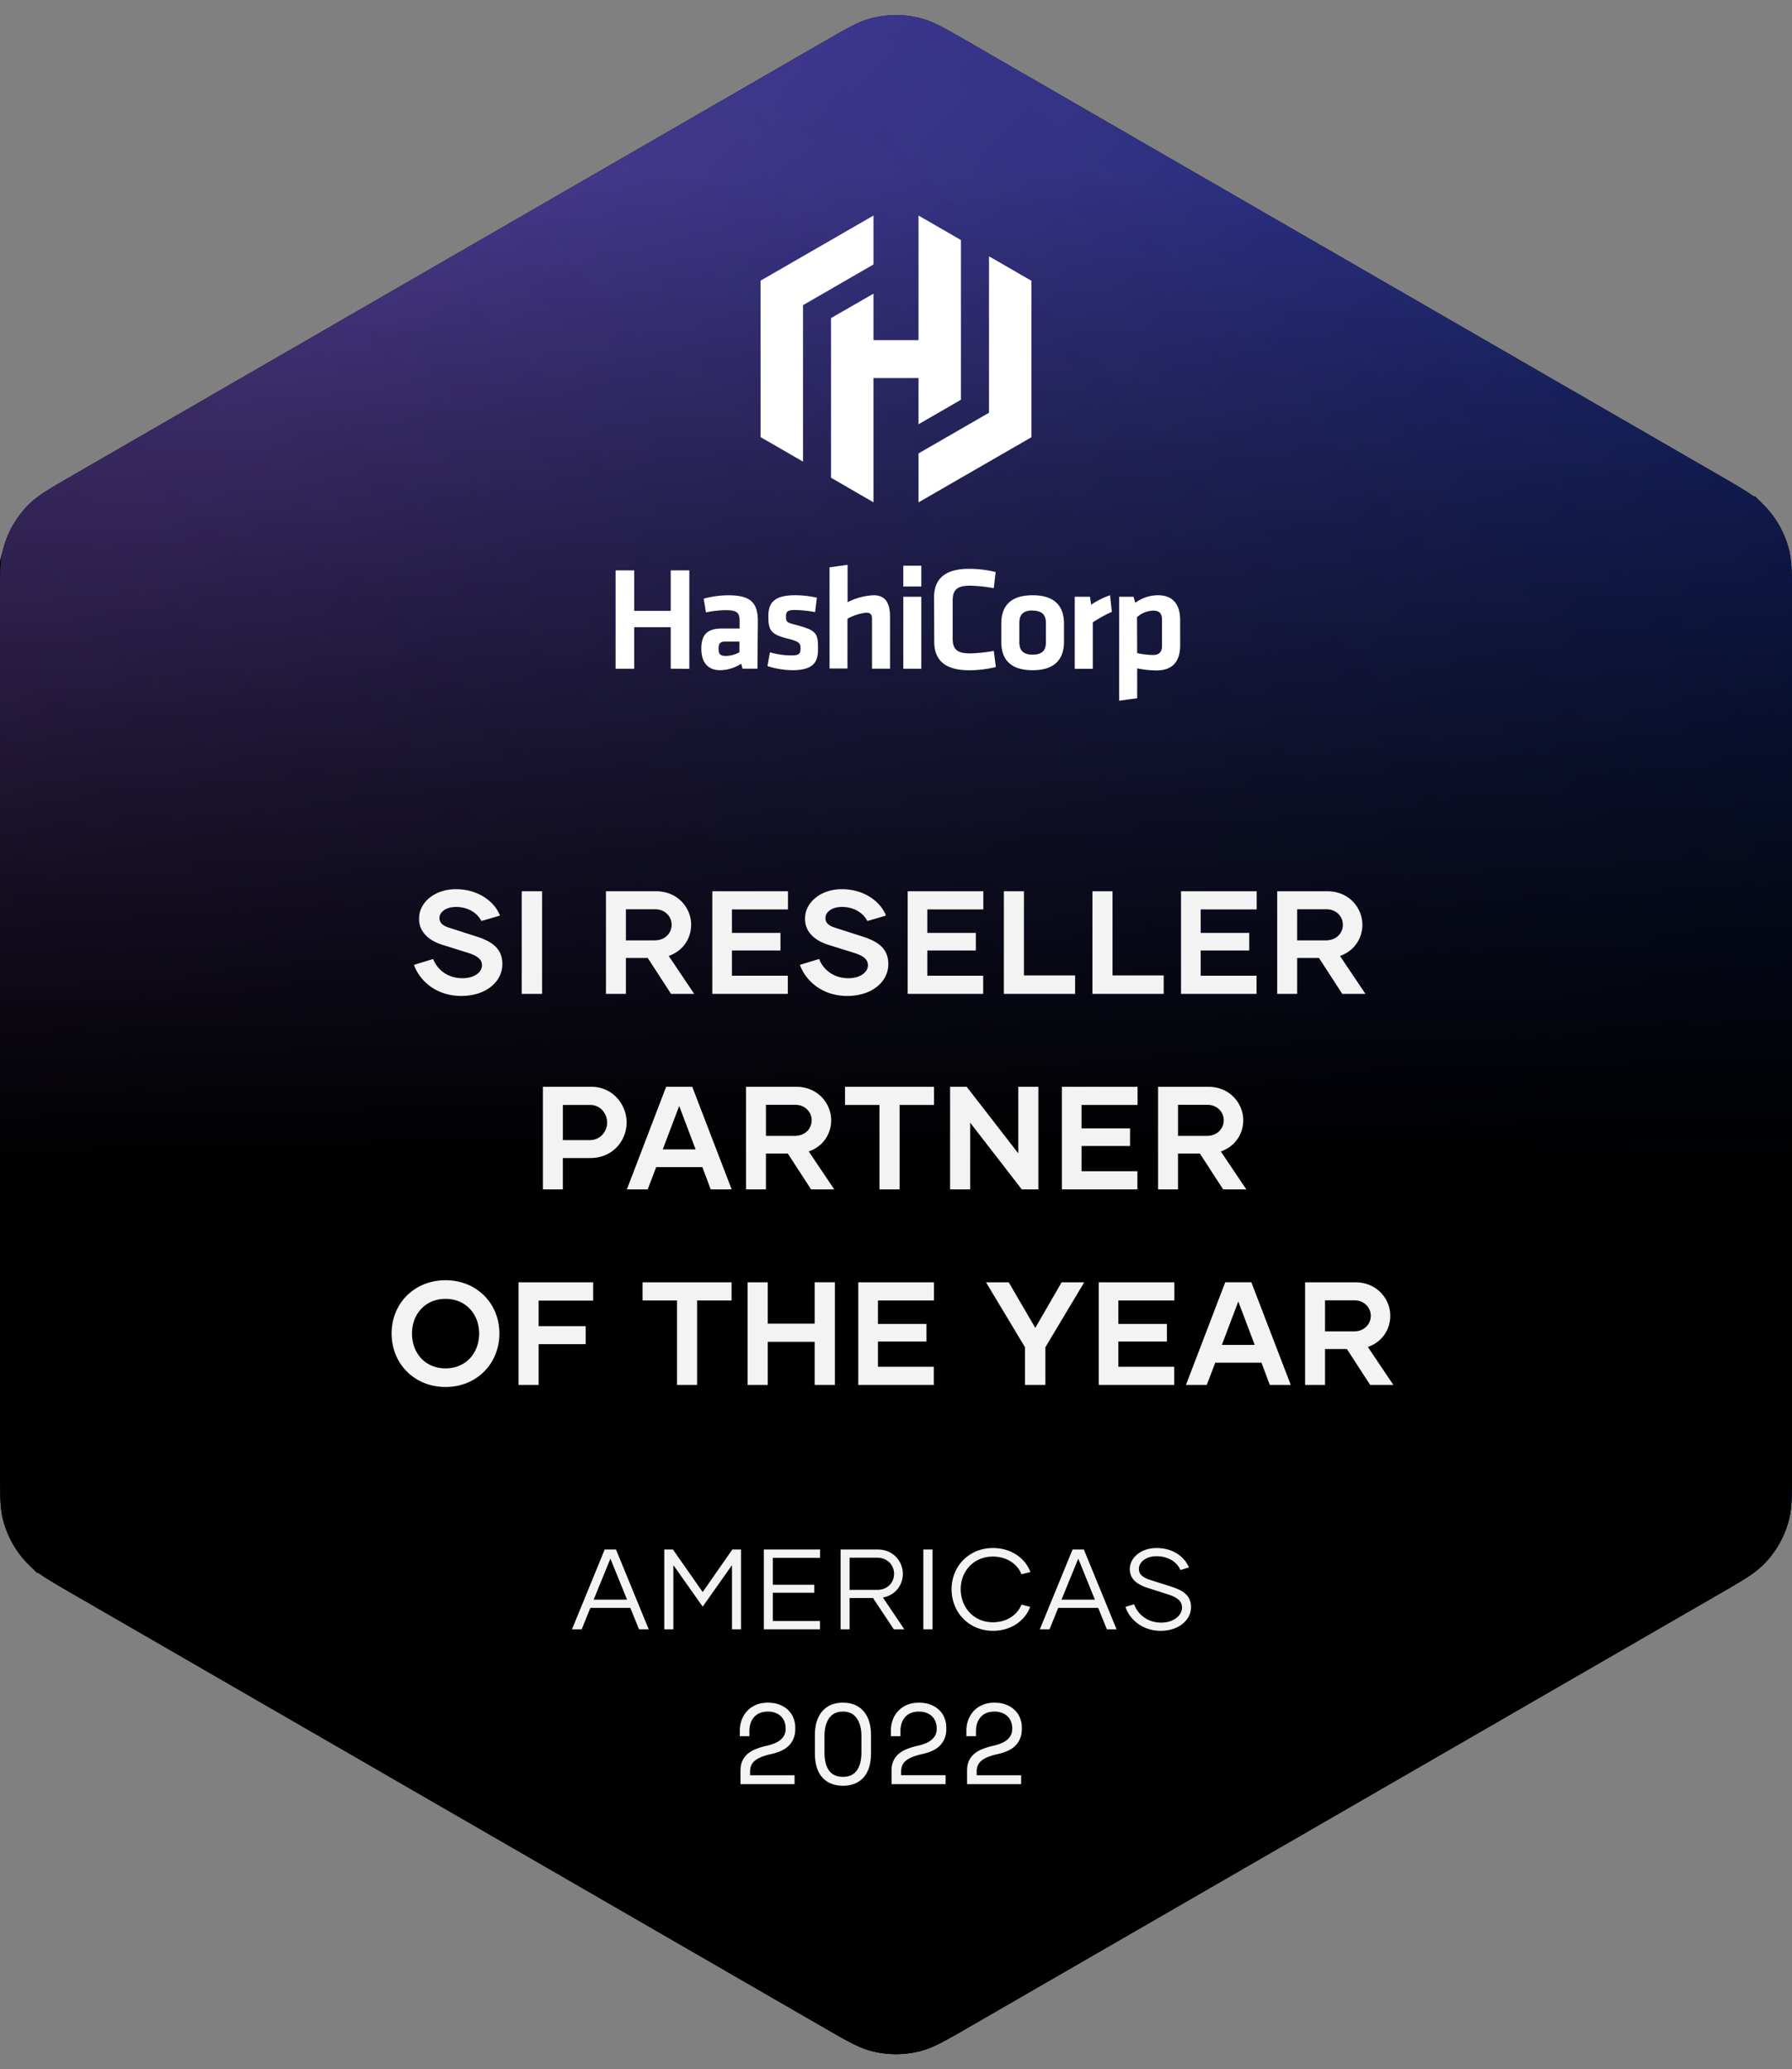
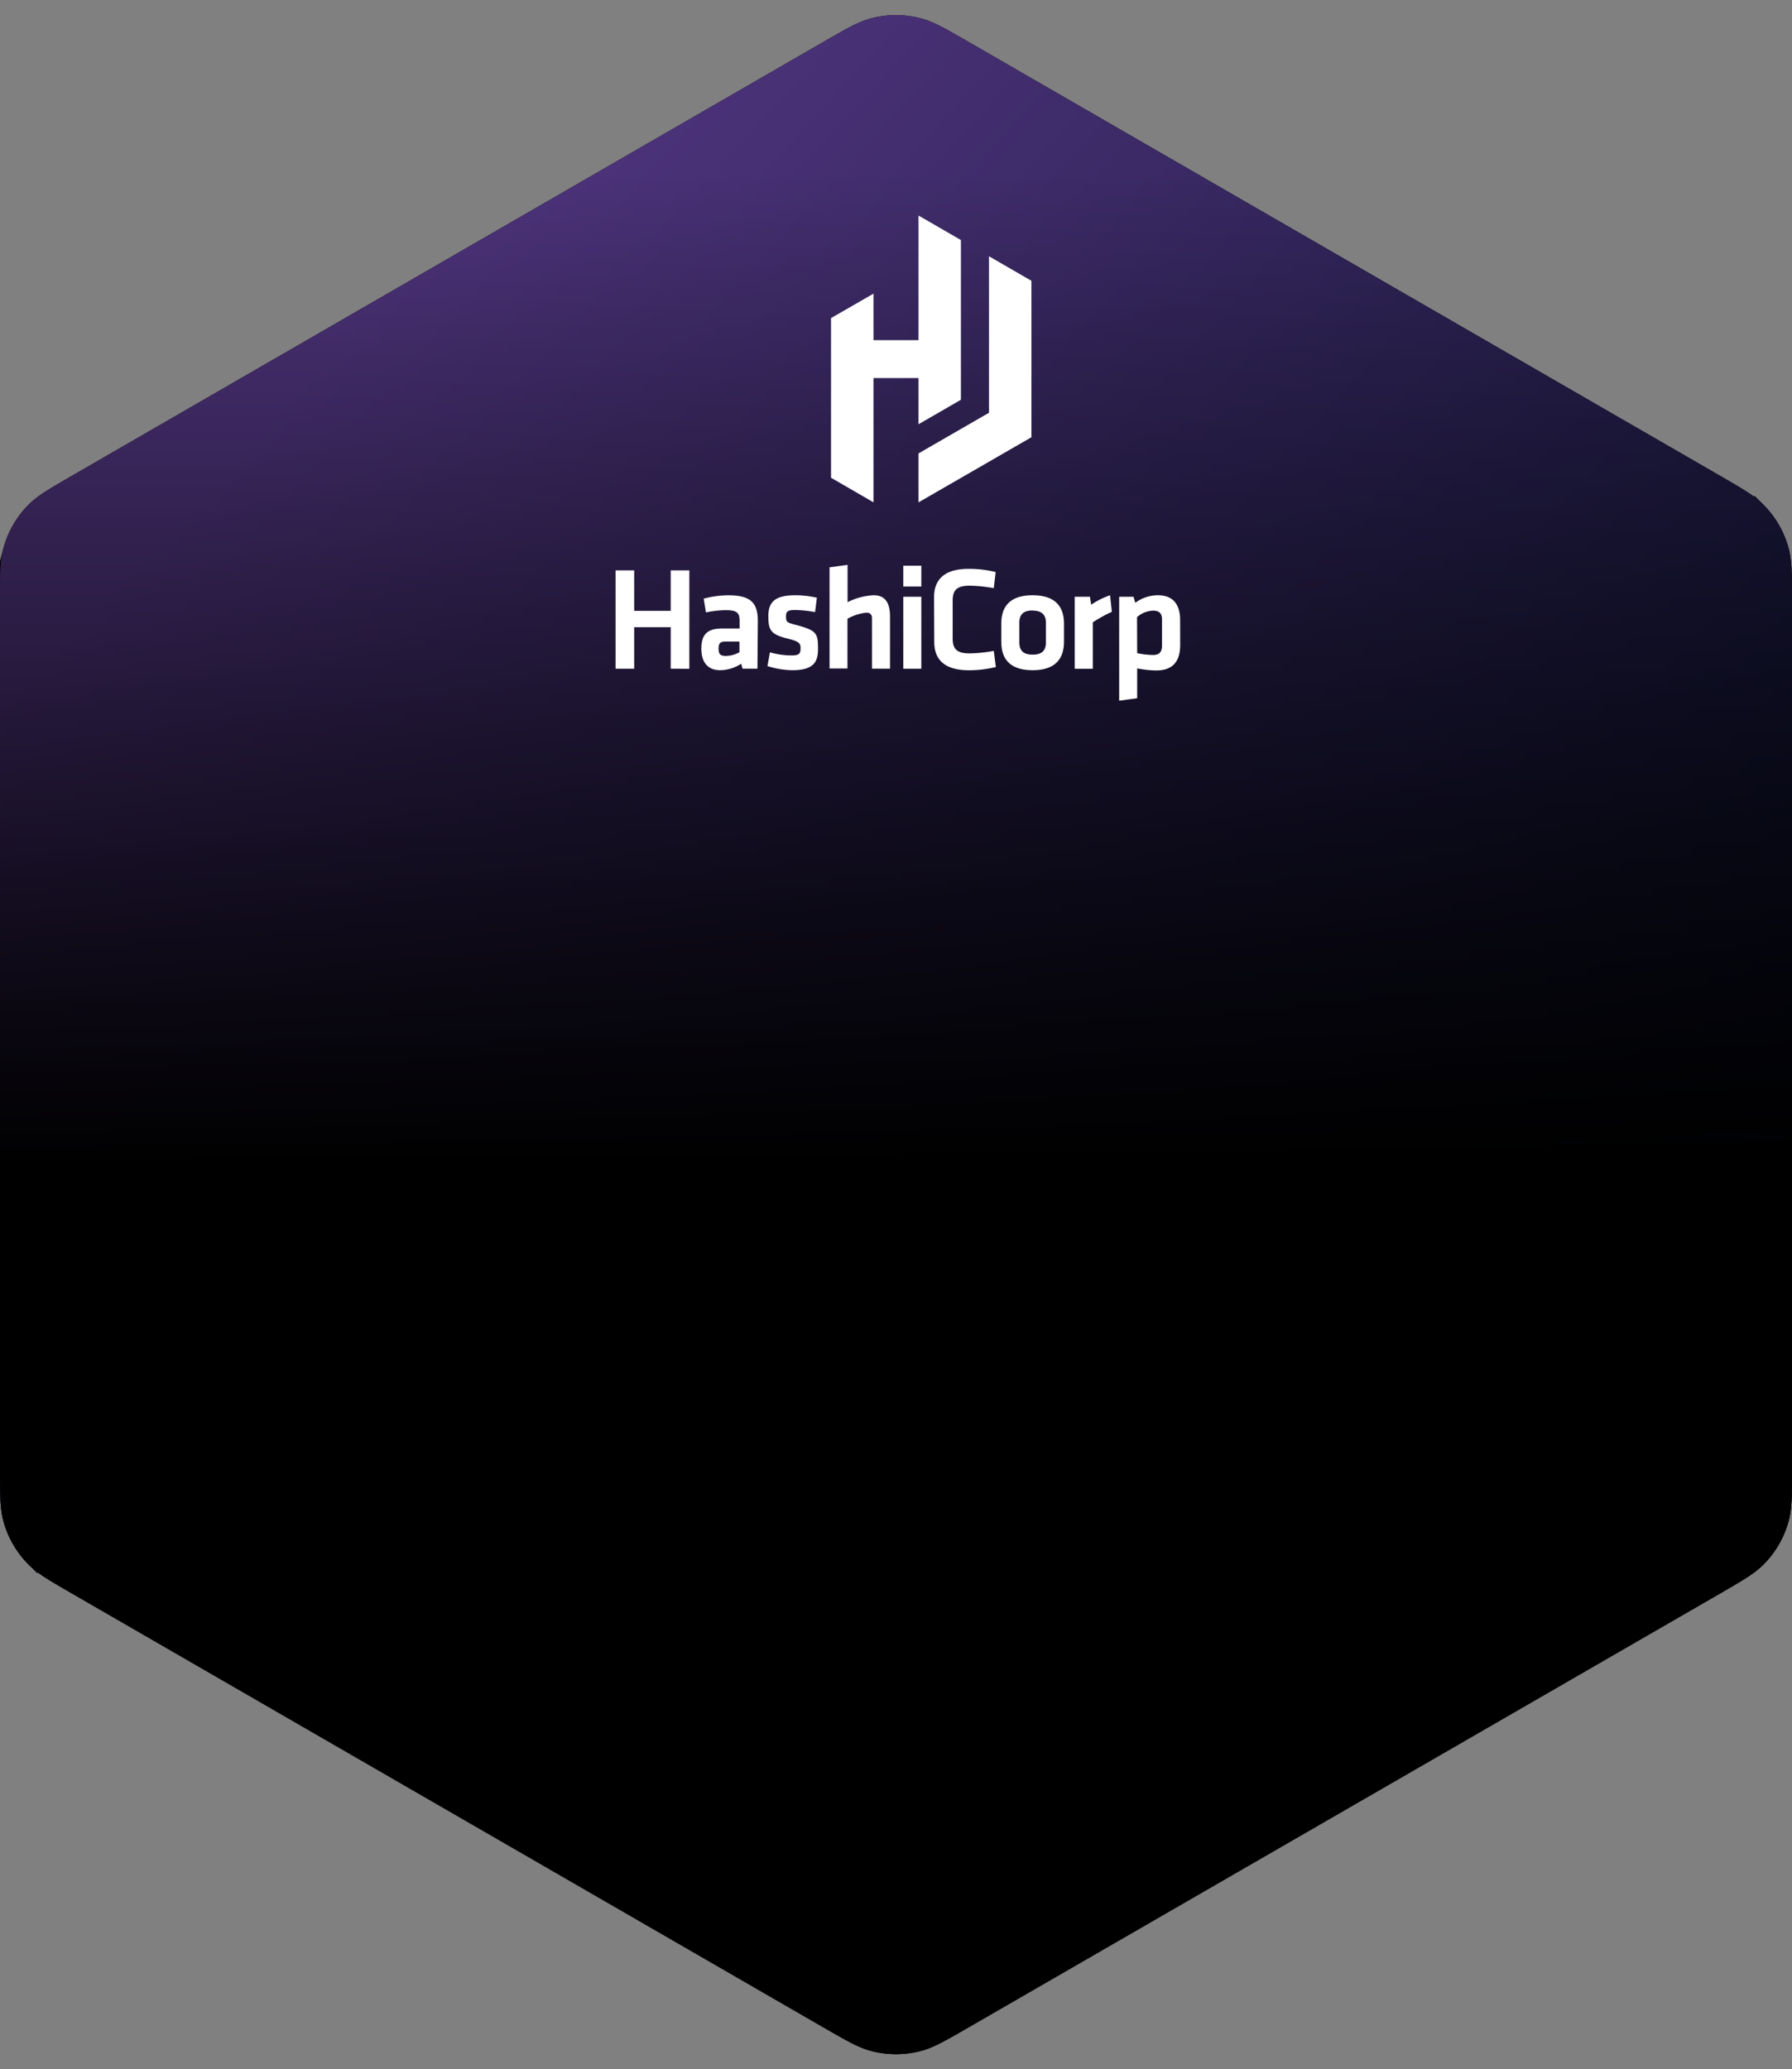
<svg xmlns="http://www.w3.org/2000/svg" width="220" height="254" viewBox="0 0 220 254" fill="none">
  <rect x="0" y="0" width="220" height="254" fill="#808080" stroke="none" />
  <path d="M102.751 8.226c3.081-1.778 4.074-2.32 5.049-2.58a8.502 8.502 0 0 1 4.4 0c.975.26 1.968.802 5.049 2.58l92 53.11c3.082 1.778 4.047 2.368 4.761 3.082a8.5 8.5 0 0 1 2.2 3.81c.262.976.29 2.107.29 5.665v106.214c0 3.558-.028 4.689-.29 5.664a8.496 8.496 0 0 1-2.2 3.811c-.714.714-1.679 1.304-4.761 3.083l-92 53.109c-3.081 1.778-4.074 2.319-5.049 2.58a8.483 8.483 0 0 1-4.4 0c-.975-.261-1.968-.802-5.049-2.58l-92-53.109c-3.082-1.779-4.047-2.369-4.761-3.083a8.497 8.497 0 0 1-2.2-3.811c-.262-.975-.29-2.106-.29-5.664V73.893c0-3.558.028-4.69.29-5.664a8.5 8.5 0 0 1 2.2-3.811c.714-.714 1.68-1.304 4.76-3.083l92.001-53.109Z" fill="#000" stroke="#000" stroke-width="7" />
  <g opacity=".65">
    <mask id="a" style="mask-type:alpha" maskUnits="userSpaceOnUse" x="7" y="8" width="206" height="238">
      <path opacity=".5" d="M106.477 10.208c1.14-.657 1.71-.986 2.307-1.146a4.704 4.704 0 0 1 2.432 0c.597.16 1.167.489 2.307 1.146l95.95 55.356c1.141.659 1.712.988 2.15 1.425a4.71 4.71 0 0 1 1.217 2.108c.16.598.16 1.256.16 2.574v110.702c0 1.318 0 1.976-.16 2.574a4.715 4.715 0 0 1-1.217 2.108c-.438.437-1.009.766-2.15 1.425l-95.95 55.356c-1.14.657-1.71.986-2.307 1.146a4.708 4.708 0 0 1-2.432 0c-.597-.16-1.167-.489-2.307-1.146l-95.95-55.356c-1.141-.659-1.712-.988-2.15-1.425a4.706 4.706 0 0 1-1.217-2.108c-.16-.598-.16-1.256-.16-2.574V71.671c0-1.318 0-1.977.16-2.574a4.7 4.7 0 0 1 1.217-2.108c.438-.437 1.009-.767 2.15-1.425l95.95-55.356Z" fill="#fff" />
    </mask>
    <g mask="url(#a)">
      <path d="M222 7H-2v243h224V7Z" fill="#000" />
-       <path d="m55.938 55.6 54.042-31.268.02-.011v3.158L61.395 55.6h-5.457Zm24.124 0L110 38.28v-3.16l-.02.012L74.605 55.6h5.457Zm-9.334 0L110 32.88v-3.16l-.02.013L65.27 55.6h5.458ZM83.938 55.6l26.042-15.067.02-.012v3.158L89.395 55.6h-5.457Zm14.79 0L110 49.078v-3.157l-.02.012L93.271 55.6h5.457Zm9.334 0L110 54.478v-3.157l-7.395 4.28h5.457ZM108.062 7 54.02 38.268l-.02.011v-3.158L102.605 7h5.457ZM83.938 7 54 24.32v3.16l.02-.012L89.395 7h-5.457Zm9.334 0L54 29.72v3.16l.02-.013L98.73 7h-5.457ZM80.062 7 54.02 22.067l-.02.012v-3.158L74.605 7h5.457Zm-14.79 0L54 13.522v3.157l.02-.011L70.73 7h-5.458Zm-9.334 0L54 8.122v3.157L61.395 7h-5.457ZM54 45.92l56-32.4v3.16L54 49.077V45.92Zm0-2.242 56-32.399V8.121l-56 32.4v3.157Zm0 10.8 56-32.399v-3.158l-56 32.4v3.157ZM220.062 7 166.02 38.268l-.02.011v-3.158L214.605 7h5.457Zm-24.124 0L166 24.32v3.16l.02-.012L201.395 7h-5.457Zm9.334 0L166 29.72v3.16l.02-.013L210.729 7h-5.457ZM167.938 55.6l54.042-31.268.02-.011v3.158L173.395 55.6h-5.457Zm24.124 0L222 38.28v-3.16l-.02.012L186.605 55.6h5.457Zm-9.334 0L222 32.88v-3.16l-.02.013L177.271 55.6h5.457ZM195.938 55.6l26.042-15.067.02-.012v3.158L201.395 55.6h-5.457Zm14.79 0L222 49.078v-3.157l-.02.012-16.709 9.667h5.457Zm9.334 0L222 54.478v-3.157l-7.395 4.28h5.457ZM222 16.68l-56 32.4V45.92l56-32.398v3.157Zm0 2.242-56 32.399v3.159l56-32.4v-3.157Zm0-10.8-56 32.399v3.158l56-32.4V8.124ZM55.938 104.2l54.042-31.267.02-.012v3.158L61.395 104.2h-5.457Zm24.124 0L110 86.88v-3.16l-.02.013L74.605 104.2h5.457Zm-9.334 0L110 81.48V78.32l-.02.012L65.27 104.2h5.458ZM83.938 104.2l26.042-15.067.02-.012v3.159L89.395 104.2h-5.457Zm14.79 0L110 97.678v-3.157l-.02.012-16.709 9.667h5.457Zm9.334 0 1.938-1.122v-3.157l-7.395 4.279h5.457Z" fill="#fff" />
      <path d="M108.062 55.6 54.02 86.868l-.02.011v-3.158l48.605-28.12h5.457Zm-24.124 0L54 72.92v3.16l.02-.012L89.395 55.6h-5.457Zm9.334 0L54 78.32v3.16l.02-.012L98.73 55.6h-5.457ZM80.062 55.6 54.02 70.668l-.02.011v-3.158L74.605 55.6h5.457Zm-14.79 0L54 62.122v3.157l.02-.011L70.73 55.6h-5.458Zm-9.334 0L54 56.722v3.157l7.395-4.279h-5.457ZM54 94.52l56-32.4v3.16L54 97.677v-3.157Zm0-2.242 56-32.399v-3.158l-56 32.4v3.157Zm0 10.8 56-32.399v-3.158l-56 32.4v3.157ZM186.605 104.2 166 92.28V89.12l.02.012 26.042 15.067h-5.457Zm-3.876 0-16.709-9.667-.02-.012v3.157l11.272 6.522h5.457Zm-9.334 0L166 99.921v3.157l1.938 1.122h5.457ZM173.395 55.6 222 83.72v3.16l-.02-.012L167.938 55.6h5.457Zm13.21 0 35.375 20.468.02.011v-3.158L192.062 55.6h-5.457Zm-9.334 0 44.709 25.868.02.011v-3.158L182.728 55.6h-5.457ZM201.395 55.6 222 67.52v3.16l-.02-.012L195.938 55.6h5.457Zm3.876 0 16.709 9.668.02.011v-3.157L210.728 55.6h-5.457Zm9.334 0L222 59.88v-3.158l-1.938-1.122h-5.457ZM222 97.678l-56-32.399v-3.158l56 32.4v3.157Zm0-8.557-56-32.4v3.158l56 32.399V89.12Zm0 10.8-56-32.4v3.158l56 32.399v-3.157ZM74.605 152.8 54 140.88v-3.159l.02.012L80.062 152.8h-5.457Zm-3.876 0-16.709-9.667-.02-.012v3.157l11.272 6.522h5.457Zm-9.334 0L54 148.521v3.157l1.938 1.122h5.457ZM61.395 104.2 110 132.321v3.158l-.02-.011L55.938 104.2h5.457Zm13.21 0 35.375 20.468.02.011v-3.158L80.062 104.2h-5.457Zm-9.334 0 44.709 25.868.02.011v-3.158L70.728 104.2H65.27ZM89.395 104.2 110 116.121v3.158l-.02-.011L83.938 104.2h5.457Zm3.876 0 16.709 9.668.02.011v-3.157L98.728 104.2h-5.457Zm9.334 0 7.395 4.279v-3.157l-1.938-1.122h-5.457ZM110 146.278l-56-32.399v-3.158l56 32.4v3.157Zm0-8.557-56-32.4v3.158l56 32.399v-3.157Zm0 10.8-56-32.4v3.158l56 32.399v-3.157Z" fill="#fff" />
      <path d="m192.062 104.2-26.042 15.068-.02.011v-3.158l20.605-11.921h5.457Zm-14.79 0L166 110.722v3.157l.02-.011 16.709-9.668h-5.457Zm-9.334 0L166 105.322v3.157l7.395-4.279h-5.457ZM167.938 152.8l54.042-31.267.02-.012v3.159l-48.605 28.12h-5.457Zm24.124 0L222 135.48v-3.159l-.02.012-35.375 20.467h5.457Zm-9.334 0L222 130.079v-3.158l-.02.012-44.709 25.867h5.457ZM195.938 152.8l26.042-15.067.02-.012v3.159l-20.605 11.92h-5.457Zm14.79 0L222 146.278v-3.157l-.02.012-16.709 9.667h5.457Zm9.334 0 1.938-1.122v-3.157l-7.395 4.279h5.457ZM222 113.88l-56 32.4v-3.159l56-32.398v3.157Zm0 2.243-56 32.398v3.159l56-32.4v-3.157Zm0-10.8-56 32.398v3.159l56-32.4v-3.157ZM80.062 152.8 54.02 167.867l-.02.012v-3.158L74.605 152.8h5.457Zm-14.79 0L54 159.322v3.157l.02-.012 16.71-9.667h-5.458Zm-9.334 0L54 153.922v3.157l7.395-4.279h-5.457ZM55.938 201.4l54.042-31.268.02-.011v3.158L61.395 201.4h-5.457Zm24.124 0L110 184.079v-3.158l-.02.011L74.605 201.4h5.457Zm-9.334 0L110 178.679v-3.158l-.02.011L65.27 201.4h5.458ZM83.938 201.4l26.042-15.068.02-.011v3.158L89.395 201.4h-5.457Zm14.79 0L110 194.878v-3.157l-.02.011-16.709 9.668h5.457Zm9.334 0 1.938-1.122v-3.157l-7.395 4.279h5.457ZM192.062 152.8l-26.042 15.067-.02.012v-3.158l20.605-11.921h5.457Zm-14.79 0L166 159.322v3.157l.02-.012 16.709-9.667h-5.457Zm-9.334 0L166 153.922v3.157l7.395-4.279h-5.457ZM167.938 201.4l54.042-31.268.02-.011v3.158L173.395 201.4h-5.457Zm24.124 0L222 184.079v-3.158l-.02.011-35.375 20.468h5.457Zm-9.334 0L222 178.679v-3.158l-.02.011-44.709 25.868h5.457ZM195.938 201.4l26.042-15.068.02-.011v3.158L201.395 201.4h-5.457Zm14.79 0L222 194.878v-3.157l-.02.011-16.709 9.668h5.457Zm9.334 0 1.938-1.122v-3.157l-7.395 4.279h5.457ZM222 162.479l-56 32.4v-3.158l56-32.399v3.157Zm0 2.243-56 32.399v3.158l56-32.4v-3.157Zm0-10.8-56 32.399v3.158l56-32.4v-3.157ZM83.938 250l26.042-15.067.02-.012v3.158L89.395 250h-5.457Zm14.79 0L110 243.478v-3.157l-.02.011L93.271 250h5.457Zm9.334 0 1.938-1.122v-3.157L102.605 250h5.457ZM108.062 201.4 54.02 232.667l-.02.012v-3.158l48.605-28.121h5.457Zm-24.124 0L54 218.721v3.158l.02-.011L89.395 201.4h-5.457Zm9.334 0L54 224.121v3.158l.02-.012L98.73 201.4h-5.457Z" fill="#fff" />
      <path d="M80.062 201.4 54.02 216.467l-.02.012v-3.158L74.605 201.4h5.457Zm-14.79 0L54 207.922v3.157l.02-.011 16.71-9.668h-5.458Zm-9.334 0L54 202.522v3.157l7.395-4.279h-5.457ZM54 240.32l56-32.4v3.159l-56 32.399v-3.158Zm0-2.243 56-32.398v-3.158L54 234.92v3.157Zm0 10.8 56-32.398v-3.159l-56 32.4v3.157ZM186.605 250 166 238.079v-3.158l.02.012L192.062 250h-5.457Zm-3.876 0-16.709-9.668-.02-.011v3.157L177.272 250h5.457Zm-9.334 0L166 245.721v3.157l1.938 1.122h5.457ZM173.395 201.4 222 229.521v3.158l-.02-.012-54.042-31.267h5.457Zm13.21 0 35.375 20.468.02.011v-3.158L192.062 201.4h-5.457Zm-9.334 0 44.709 25.867.02.012v-3.158L182.728 201.4h-5.457ZM201.395 201.4 222 213.321v3.158l-.02-.012-26.042-15.067h5.457Zm3.876 0 16.709 9.668.02.011v-3.157l-11.272-6.522h-5.457Zm9.334 0 7.395 4.279v-3.157l-1.938-1.122h-5.457ZM222 243.478l-56-32.399v-3.159l56 32.4v3.158Zm0-8.558-56-32.399v3.158l56 32.398v-3.157Zm0 10.8-56-32.4v3.159l56 32.398v-3.157ZM24.062 55.6-1.98 40.533-2 40.52v3.158L18.605 55.6h5.457Zm-14.79 0L-2 49.078v-3.157l.02.012L14.73 55.6H9.271Zm-9.334 0L-2 54.478v-3.157l7.395 4.28H-.062ZM-.062 7 53.98 38.268l.02.011v-3.158L5.395 7H-.062Zm24.124 0L54 24.32v3.16l-.02-.012L18.605 7h5.457Zm-9.334 0L54 29.72v3.16l-.02-.013L9.27 7h5.458ZM27.939 7 53.98 22.067l.02.012v-3.158L33.395 7h-5.457Zm14.789 0L54 13.522v3.157l-.02-.011L37.27 7h5.458Zm9.334 0L54 8.122v3.157L46.605 7h5.457Z" fill="#fff" />
      <path d="M-.062 55.6 53.98 86.868l.02.011v-3.158L5.395 55.6H-.062Zm24.124 0L54 72.92v3.16l-.02-.012L18.605 55.6h5.457Zm-9.334 0L54 78.32v3.16l-.02-.012L9.27 55.6h5.458ZM52.062 104.2-1.98 72.933-2 72.92v3.158L46.605 104.2h5.457Zm-24.124 0L-2 86.88v-3.16l.02.013L33.395 104.2h-5.457Zm9.334 0L-2 81.48V78.32l.02.012L42.73 104.2h-5.458ZM24.062 104.2-1.98 89.133-2 89.12v3.159l20.605 11.92h5.457Zm-14.79 0L-2 97.678v-3.157l.02.012 16.71 9.667H9.271Zm-9.334 0L-2 103.078v-3.157l7.395 4.279H-.062ZM-2 65.28l56 32.4v-3.159L-2 62.123v3.157Zm0 2.243L54 99.92v3.159l-56-32.4v-3.157Zm0-10.8L54 89.12v3.159l-56-32.4v-3.157ZM27.939 152.8l26.041-15.067.02-.012v3.159L33.395 152.8h-5.457Zm14.789 0L54 146.278v-3.157l-.02.012-16.71 9.667h5.458Zm9.334 0L54 151.678v-3.157l-7.395 4.279h5.457ZM52.062 104.2-1.98 135.468l-.02.011v-3.158L46.605 104.2h5.457Zm-24.124 0L-2 121.521v3.158l.02-.011L33.395 104.2h-5.457Zm9.334 0L-2 126.921v3.158l.02-.011L42.73 104.2h-5.458Z" fill="#fff" />
      <path d="M24.062 104.2-1.98 119.268l-.02.011v-3.158L18.605 104.2h5.457Zm-14.79 0L-2 110.722v3.157l.02-.011 16.71-9.668H9.271Zm-9.334 0L-2 105.322v3.157l7.395-4.279H-.062ZM-2 143.121l56-32.4v3.158l-56 32.399v-3.157Zm0-2.243 56-32.399v-3.158l-56 32.4v3.157Zm0 10.8 56-32.399v-3.158l-56 32.4v3.157ZM52.062 152.8-1.98 184.067l-.02.012v-3.159l48.605-28.12h5.457Zm-24.124 0L-2 170.121v3.158l.02-.012L33.395 152.8h-5.457Zm9.334 0L-2 175.521v3.158l.02-.012L42.73 152.8h-5.458ZM-.062 201.4l54.042-31.268.02-.011v3.158L5.395 201.4H-.062Zm24.124 0L54 184.079v-3.158l-.02.011L18.605 201.4h5.457Zm-9.334 0L54 178.679v-3.158l-.02.011L9.27 201.4h5.458ZM27.939 201.4l26.041-15.068.02-.011v3.158L33.395 201.4h-5.457Zm14.789 0L54 194.878v-3.157l-.02.011-16.71 9.668h5.458Zm9.334 0L54 200.278v-3.157l-7.395 4.279h5.457ZM54 162.479l-56 32.4v-3.158l56-32.399v3.157Zm0 2.243-56 32.399v3.158l56-32.4v-3.157Zm0-10.8-56 32.399v3.158l56-32.4v-3.157ZM52.062 250-1.98 218.732l-.02-.011v3.158L46.605 250h5.457Zm-24.124 0L-2 232.679v-3.158l.02.011L33.395 250h-5.457Zm9.334 0L-2 227.279v-3.158l.02.011L42.73 250h-5.458ZM-.062 201.4l54.042 31.267.02.012v-3.158L5.395 201.4H-.062Zm24.124 0L54 218.721v3.158l-.02-.011L18.605 201.4h5.457Zm-9.334 0L54 224.121v3.158l-.02-.012L9.27 201.4h5.458ZM27.939 201.4l26.041 15.067.02.012v-3.158L33.395 201.4h-5.457Zm14.789 0L54 207.922v3.157l-.02-.011-16.71-9.668h5.458Zm9.334 0L54 202.522v3.157l-7.395-4.279h5.457ZM54 240.32l-56-32.4v3.159l56 32.399v-3.158Zm0-2.243-56-32.398v-3.158l56 32.399v3.157Zm0 10.8-56-32.398v-3.159l56 32.4v3.157ZM164.062 55.6 110.02 24.332l-.02-.011v3.158L158.605 55.6h5.457Zm-24.124 0L110 38.28v-3.16l.02.012L145.395 55.6h-5.457Zm9.334 0L110 32.88v-3.16l.02.013L154.729 55.6h-5.457ZM136.062 55.6 110.02 40.533l-.02-.012v3.158L130.605 55.6h5.457Zm-14.79 0L110 49.078v-3.157l.02.012 16.709 9.667h-5.457Zm-9.334 0L110 54.478v-3.157l7.395 4.28h-5.457ZM111.938 7l54.042 31.268.02.011v-3.158L117.395 7h-5.457Zm24.124 0L166 24.32v3.16l-.02-.012L130.605 7h5.457Zm-9.334 0L166 29.72v3.16l-.02-.013L121.271 7h5.457ZM139.938 7l26.042 15.067.02.012v-3.158L145.395 7h-5.457Zm14.79 0L166 13.522v3.157l-.02-.011L149.271 7h5.457Zm9.334 0L166 8.122v3.157L158.605 7h5.457ZM166 45.92l-56-32.4v3.16l56 32.398V45.92Zm0-2.242-56-32.399V8.121l56 32.4v3.157Zm0 10.8-56-32.399v-3.158l56 32.4v3.157ZM164.062 104.2 110.02 72.933l-.02-.012v3.158l48.605 28.121h5.457Zm-24.124 0L110 86.88v-3.16l.02.013 35.375 20.467h-5.457Zm9.334 0L110 81.48V78.32l.02.012 44.709 25.867h-5.457ZM136.062 104.2 110.02 89.133l-.02-.012v3.159l20.605 11.92h5.457Zm-14.79 0L110 97.678v-3.157l.02.012 16.709 9.667h-5.457Zm-9.334 0L110 103.078v-3.157l7.395 4.279h-5.457Z" fill="#fff" />
      <path d="m111.938 55.6 54.042 31.268.02.011v-3.158L117.395 55.6h-5.457Zm24.124 0L166 72.92v3.16l-.02-.012L130.605 55.6h5.457Zm-9.334 0L166 78.32v3.16l-.02-.012L121.271 55.6h5.457ZM139.938 55.6l26.042 15.068.02.011v-3.158L145.395 55.6h-5.457Zm14.79 0L166 62.122v3.157l-.02-.011-16.709-9.668h5.457Zm9.334 0L166 56.722v3.157l-7.395-4.279h5.457ZM166 94.52l-56-32.4v3.16l56 32.398v-3.157Zm0-2.242-56-32.399v-3.158l56 32.4v3.157Zm0 10.8-56-32.399v-3.158l56 32.4v3.157ZM164.062 152.8l-54.042-31.267-.02-.012v3.159l48.605 28.12h5.457Zm-24.124 0L110 135.48v-3.159l.02.012 35.375 20.467h-5.457Zm9.334 0L110 130.079v-3.158l.02.012 44.709 25.867h-5.457ZM136.062 152.8l-26.042-15.067-.02-.012v3.159l20.605 11.92h5.457Zm-14.79 0L110 146.278v-3.157l.02.012 16.709 9.667h-5.457Zm-9.334 0L110 151.678v-3.157l7.395 4.279h-5.457ZM111.938 104.2l54.042 31.268.02.011v-3.158L117.395 104.2h-5.457Zm24.124 0L166 121.521v3.158l-.02-.011-35.375-20.468h5.457Zm-9.334 0L166 126.921v3.158l-.02-.011-44.709-25.868h5.457ZM139.938 104.2l26.042 15.068.02.011v-3.158L145.395 104.2h-5.457Zm14.79 0L166 110.722v3.157l-.02-.011-16.709-9.668h5.457Zm9.334 0 1.938 1.122v3.157l-7.395-4.279h5.457ZM139.938 201.4l26.042-15.068.02-.011v3.158L145.395 201.4h-5.457Zm14.79 0L166 194.878v-3.157l-.02.011-16.709 9.668h5.457Zm9.334 0 1.938-1.122v-3.157l-7.395 4.279h5.457Z" fill="#fff" />
-       <path d="m164.062 152.8-54.042 31.267-.02.012v-3.159l48.605-28.12h5.457Zm-24.124 0L110 170.121v3.158l.02-.012 35.375-20.467h-5.457Zm9.334 0L110 175.521v3.158l.02-.012 44.709-25.867h-5.457ZM136.062 152.8l-26.042 15.067-.02.012v-3.158l20.605-11.921h5.457Zm-14.79 0L110 159.322v3.157l.02-.012 16.709-9.667h-5.457Zm-9.334 0L110 153.922v3.157l7.395-4.279h-5.457ZM110 191.72l56-32.4v3.159l-56 32.398v-3.157Zm0-2.243 56-32.398v-3.159l-56 32.4v3.157Zm0 10.8 56-32.398v-3.159l-56 32.4v3.157ZM164.062 250l-54.042-31.268-.02-.011v3.158L158.605 250h5.457Zm-24.124 0L110 232.679v-3.158l.02.011L145.395 250h-5.457Zm9.334 0L110 227.279v-3.158l.02.011L154.729 250h-5.457ZM136.062 250l-26.042-15.067-.02-.012v3.158L130.605 250h5.457Zm-14.79 0L110 243.478v-3.157l.02.011L126.729 250h-5.457Zm-9.334 0L110 248.878v-3.157l7.395 4.279h-5.457ZM111.938 201.4l54.042 31.267.02.012v-3.158L117.395 201.4h-5.457Zm24.124 0L166 218.721v3.158l-.02-.011-35.375-20.468h5.457Zm-9.334 0L166 224.121v3.158l-.02-.012-44.709-25.867h5.457ZM139.938 201.4l26.042 15.067.02.012v-3.158L145.395 201.4h-5.457Zm14.79 0L166 207.922v3.157l-.02-.011-16.709-9.668h5.457Zm9.334 0 1.938 1.122v3.157l-7.395-4.279h5.457ZM166 240.32l-56-32.4v3.159l56 32.399v-3.158Zm0-2.243-56-32.398v-3.158l56 32.399v3.157Zm0 10.8-56-32.398v-3.159l56 32.4v3.157Z" fill="#fff" />
      <path d="M222 7H-2v243h224V7Z" fill="url(#b)" style="mix-blend-mode:multiply" />
    </g>
  </g>
  <g style="mix-blend-mode:screen">
    <path d="M101.001 5.195c2.912-1.681 4.368-2.521 5.894-2.93a11.996 11.996 0 0 1 6.21 0c1.526.409 2.982 1.249 5.894 2.93l92 53.109c2.912 1.681 4.369 2.522 5.486 3.639a11.994 11.994 0 0 1 3.106 5.38c.409 1.526.409 3.207.409 6.57v106.214c0 3.363 0 5.044-.409 6.57a11.997 11.997 0 0 1-3.106 5.38c-1.117 1.117-2.574 1.958-5.486 3.639l-92 53.109c-2.912 1.681-4.368 2.521-5.894 2.93a11.998 11.998 0 0 1-6.21 0c-1.526-.409-2.982-1.249-5.894-2.93l-92-53.109c-2.912-1.681-4.369-2.522-5.486-3.639a12.003 12.003 0 0 1-3.106-5.38C0 185.151 0 183.47 0 180.107V73.893c0-3.363 0-5.044.409-6.57a12 12 0 0 1 3.106-5.38c1.117-1.117 2.573-1.958 5.486-3.639l92-53.11Z" fill="url(#c)" />
-     <path d="M101.001 5.195c2.912-1.681 4.368-2.521 5.894-2.93a11.996 11.996 0 0 1 6.21 0c1.526.409 2.982 1.249 5.894 2.93l92 53.109c2.912 1.681 4.369 2.522 5.486 3.639a11.994 11.994 0 0 1 3.106 5.38c.409 1.526.409 3.207.409 6.57v106.214c0 3.363 0 5.044-.409 6.57a11.997 11.997 0 0 1-3.106 5.38c-1.117 1.117-2.574 1.958-5.486 3.639l-92 53.109c-2.912 1.681-4.368 2.521-5.894 2.93a11.998 11.998 0 0 1-6.21 0c-1.526-.409-2.982-1.249-5.894-2.93l-92-53.109c-2.912-1.681-4.369-2.522-5.486-3.639a12.003 12.003 0 0 1-3.106-5.38C0 185.151 0 183.47 0 180.107V73.893c0-3.363 0-5.044.409-6.57a12 12 0 0 1 3.106-5.38c1.117-1.117 2.573-1.958 5.486-3.639l92-53.11Z" fill="url(#d)" />
    <path d="M101.001 5.195c2.912-1.681 4.368-2.521 5.894-2.93a11.996 11.996 0 0 1 6.21 0c1.526.409 2.982 1.249 5.894 2.93l92 53.109c2.912 1.681 4.369 2.522 5.486 3.639a11.994 11.994 0 0 1 3.106 5.38c.409 1.526.409 3.207.409 6.57v106.214c0 3.363 0 5.044-.409 6.57a11.997 11.997 0 0 1-3.106 5.38c-1.117 1.117-2.574 1.958-5.486 3.639l-92 53.109c-2.912 1.681-4.368 2.521-5.894 2.93a11.998 11.998 0 0 1-6.21 0c-1.526-.409-2.982-1.249-5.894-2.93l-92-53.109c-2.912-1.681-4.369-2.522-5.486-3.639a12.003 12.003 0 0 1-3.106-5.38C0 185.151 0 183.47 0 180.107V73.893c0-3.363 0-5.044.409-6.57a12 12 0 0 1 3.106-5.38c1.117-1.117 2.573-1.958 5.486-3.639l92-53.11Z" fill="url(#e)" />
  </g>
-   <path d="m107.235 26.459-13.86 7.993v19.204l5.207 3.007V37.459l8.653-4.997v-6.004Z" fill="#fff" />
  <path d="M112.765 26.459V41.75h-5.53v-5.705l-5.212 3.002v19.595l5.212 3.016V46.406h5.53v5.67l5.206-3.006V29.465l-5.206-3.006Z" fill="#fff" />
  <path d="m112.765 61.664 13.86-7.993V34.467l-5.207-3.007v19.204l-8.653 4.992v6.008ZM82.342 82.083v-5.095h-4.484v5.101h-2.285V70.011h2.285v4.973h4.484v-4.973h2.285v12.084l-2.285-.012ZM92.991 82.083h-1.833l-.165-.611a4.833 4.833 0 0 1-2.59.794c-1.613 0-2.303-1.106-2.303-2.633 0-1.796.782-2.486 2.578-2.486h2.12v-.923c0-.977-.275-1.326-1.687-1.326-.821.01-1.64.103-2.443.275l-.275-1.686a11.525 11.525 0 0 1 3.054-.415c2.774 0 3.593.977 3.593 3.195l-.049 5.816Zm-2.212-3.336h-1.637c-.727 0-.923.202-.923.874 0 .672.202.892.892.892a3.48 3.48 0 0 0 1.668-.452v-1.314ZM97.273 82.267a10.381 10.381 0 0 1-3.054-.507l.305-1.686a9.894 9.894 0 0 0 2.633.378c.978 0 1.124-.22 1.124-.892 0-.543-.11-.818-1.539-1.16-2.157-.526-2.413-1.07-2.413-2.774s.794-2.56 3.305-2.56c.892 0 1.782.102 2.651.306l-.22 1.76a15.55 15.55 0 0 0-2.443-.257c-.96 0-1.125.22-1.125.763 0 .709.055.764 1.222 1.07 2.444.653 2.707.977 2.707 2.791.042 1.717-.489 2.768-3.153 2.768ZM107.054 82.083v-6.17c0-.47-.201-.709-.709-.709a6.116 6.116 0 0 0-2.303.746v6.109h-2.199v-12.42l2.212-.305v4.587a7.793 7.793 0 0 1 3.213-.855c1.472 0 1.998 1.033 1.998 2.615v6.402h-2.212ZM110.897 71.997v-2.56h2.211v2.56h-2.211Zm0 10.087V73.25h2.211v8.834h-2.211ZM114.672 73.323c0-2.212 1.289-3.5 4.276-3.5a13.679 13.679 0 0 1 3.287.396l-.232 1.98a17.833 17.833 0 0 0-2.957-.306c-1.576 0-2.09.544-2.09 1.833v4.643c0 1.289.508 1.833 2.09 1.833.992-.02 1.981-.122 2.957-.306l.256 1.98a13.678 13.678 0 0 1-3.287.397c-3.011 0-4.276-1.29-4.276-3.5l-.024-5.45ZM126.775 82.267c-3.055 0-3.849-1.668-3.849-3.482v-2.236c0-1.833.819-3.483 3.849-3.483 3.03 0 3.849 1.668 3.849 3.483v2.23c-.007 1.82-.819 3.488-3.849 3.488Zm0-7.331c-1.179 0-1.631.525-1.631 1.521v2.377c0 .995.452 1.52 1.631 1.52s1.631-.525 1.631-1.52V76.48c0-.97-.452-1.527-1.631-1.527v-.018ZM136.5 75.1c-.812.37-1.594.8-2.339 1.29v5.7h-2.218v-8.84h1.869l.147.977a9.9 9.9 0 0 1 2.321-1.16l.22 2.034ZM144.888 79.176c0 1.96-.874 3.121-2.92 3.121a12.23 12.23 0 0 1-2.359-.256v3.665l-2.211.306V73.25h1.759l.22.745a4.65 4.65 0 0 1 2.786-.929c1.778 0 2.719 1.051 2.719 3.055l.006 3.055Zm-5.279.995c.639.14 1.29.216 1.943.226.8 0 1.106-.378 1.106-1.179v-3.14c0-.727-.275-1.124-1.087-1.124a3.13 3.13 0 0 0-1.98.8l.018 4.417Z" fill="#fff" />
-   <path opacity=".95" d="M56.633 122.252c3.024 0 5.04-1.746 5.04-3.906 0-2.052-1.458-2.862-3.384-3.456l-3.132-1.008c-.828-.252-1.206-.63-1.206-1.188 0-.738.792-1.368 2.034-1.368 1.422 0 2.592.702 3.114 1.728l2.286-.666c-.684-1.746-2.7-3.24-5.418-3.24-2.628 0-4.536 1.656-4.518 3.618-.018 1.62 1.188 2.682 2.844 3.204l3.222 1.008c1.206.396 1.656.846 1.656 1.512 0 .828-.918 1.584-2.394 1.584-1.818 0-3.096-1.044-3.6-2.358l-2.358.72c.702 1.962 2.736 3.816 5.814 3.816ZM64.05 122h2.502v-12.6h-2.502V122Zm18.335 0h2.844l-3.132-4.662c1.782-.612 2.754-2.178 2.754-3.834 0-1.998-1.584-4.104-4.32-4.104h-6.138V122h2.448v-4.41h2.682l2.862 4.41Zm-5.544-10.386h3.618c1.17 0 1.998.882 1.998 1.89 0 1.044-.81 1.926-2.088 1.926H76.84v-3.816Zm19.896.018V109.4h-9.288V122h9.27v-2.232H89.86v-3.096h5.958v-2.16H89.86v-2.88h6.876Zm7.281 10.62c3.024 0 5.04-1.746 5.04-3.906 0-2.052-1.458-2.862-3.384-3.456l-3.132-1.008c-.828-.252-1.206-.63-1.206-1.188 0-.738.792-1.368 2.034-1.368 1.422 0 2.592.702 3.114 1.728l2.286-.666c-.684-1.746-2.7-3.24-5.418-3.24-2.628 0-4.536 1.656-4.518 3.618-.018 1.62 1.188 2.682 2.844 3.204l3.222 1.008c1.206.396 1.656.846 1.656 1.512 0 .828-.918 1.584-2.394 1.584-1.818 0-3.096-1.044-3.6-2.358l-2.358.72c.702 1.962 2.736 3.816 5.814 3.816Zm16.703-10.62V109.4h-9.288V122h9.27v-2.232h-6.858v-3.096h5.958v-2.16h-5.958v-2.88h6.876Zm4.986 8.1V109.4h-2.466V122h8.748v-2.268h-6.282Zm10.876 0V109.4h-2.466V122h8.748v-2.268h-6.282Zm17.698-8.1V109.4h-9.288V122h9.27v-2.232h-6.858v-3.096h5.958v-2.16h-5.958v-2.88h6.876ZM164.791 122h2.844l-3.132-4.662c1.782-.612 2.754-2.178 2.754-3.834 0-1.998-1.584-4.104-4.32-4.104h-6.138V122h2.448v-4.41h2.682l2.862 4.41Zm-5.544-10.386h3.618c1.17 0 1.998.882 1.998 1.89 0 1.044-.81 1.926-2.088 1.926h-3.528v-3.816ZM72.556 133.4h-5.904V146H69.1v-3.852h3.348c2.898 0 4.482-2.25 4.482-4.374 0-2.088-1.602-4.374-4.374-4.374Zm-.18 6.552H69.1v-4.32h3.384c1.206 0 2.052 1.044 2.052 2.16 0 1.098-.828 2.16-2.16 2.16ZM87.253 146h2.574l-4.842-12.6h-3.204L76.957 146h2.556l1.044-2.736h5.67L87.253 146Zm-5.886-4.914 2.016-5.328 2.016 5.328h-4.032ZM99.577 146h2.844l-3.132-4.662c1.782-.612 2.754-2.178 2.754-3.834 0-1.998-1.584-4.104-4.32-4.104h-6.138V146h2.448v-4.41h2.682l2.862 4.41Zm-5.544-10.386h3.618c1.17 0 1.998.882 1.998 1.89 0 1.044-.81 1.926-2.088 1.926h-3.528v-3.816Zm20.634-2.214h-10.926v2.232h4.23V146h2.466v-10.368h4.23V133.4Zm10.345 0v8.172l-6.336-8.172h-2.034V146h2.466v-8.19l6.336 8.19h2.034v-12.6h-2.466Zm14.641 2.232V133.4h-9.288V146h9.27v-2.232h-6.858v-3.096h5.958v-2.16h-5.958v-2.88h6.876ZM150.165 146h2.844l-3.132-4.662c1.782-.612 2.754-2.178 2.754-3.834 0-1.998-1.584-4.104-4.32-4.104h-6.138V146h2.448v-4.41h2.682l2.862 4.41Zm-5.544-10.386h3.618c1.17 0 1.998.882 1.998 1.89 0 1.044-.81 1.926-2.088 1.926h-3.528v-3.816Zm-89.92 34.638c3.799 0 6.607-2.844 6.607-6.57 0-3.708-2.808-6.534-6.606-6.534-3.816 0-6.624 2.826-6.624 6.534 0 3.726 2.808 6.57 6.624 6.57Zm0-2.286c-2.501 0-4.121-1.872-4.121-4.284 0-2.358 1.62-4.248 4.122-4.248 2.484 0 4.122 1.89 4.122 4.248 0 2.412-1.638 4.284-4.122 4.284Zm18.12-8.316v-2.25H63.66V170h2.466v-5.004h5.778v-2.214h-5.778v-3.132h6.696Zm16.991-2.25H78.886v2.232h4.23V170h2.466v-10.368h4.23V157.4Zm10.201 0v5.076h-5.76V157.4h-2.466V170h2.466v-5.292h5.76V170h2.484v-12.6h-2.484Zm14.645 2.232V157.4h-9.288V170h9.27v-2.232h-6.858v-3.096h5.958v-2.16h-5.958v-2.88h6.876Zm15.679-2.232-3.24 5.598-3.258-5.598h-2.79l4.788 7.974V170h2.502v-4.626l4.77-7.974h-2.772Zm13.838 2.232V157.4h-9.288V170h9.27v-2.232h-6.858v-3.096h5.958v-2.16h-5.958v-2.88h6.876ZM155.892 170h2.574l-4.842-12.6h-3.204l-4.824 12.6h2.556l1.044-2.736h5.67l1.026 2.736Zm-5.886-4.914 2.016-5.328 2.016 5.328h-4.032Zm18.21 4.914h2.844l-3.132-4.662c1.782-.612 2.754-2.178 2.754-3.834 0-1.998-1.584-4.104-4.32-4.104h-6.138V170h2.448v-4.41h2.682l2.862 4.41Zm-5.544-10.386h3.618c1.17 0 1.998.882 1.998 1.89 0 1.044-.81 1.926-2.088 1.926h-3.528v-3.816ZM97.546 217.908V219H90.91v-1.68c0-.448.075-.835.224-1.162.15-.336.36-.621.63-.854.28-.243.616-.443 1.008-.602a8.622 8.622 0 0 1 1.33-.406c.831-.187 1.428-.453 1.792-.798.374-.345.56-.77.56-1.274v-.084c0-.252-.042-.499-.126-.742a1.814 1.814 0 0 0-1.078-1.12c-.27-.121-.597-.182-.98-.182-.718 0-1.278.219-1.68.658-.392.439-.588 1.022-.588 1.75v.616h-1.176v-.7c0-.448.075-.877.224-1.288.15-.411.369-.775.658-1.092.29-.317.649-.569 1.078-.756.43-.187.924-.28 1.484-.28.57 0 1.064.089 1.484.266.42.168.77.397 1.05.686.28.28.486.602.616.966.14.355.21.719.21 1.092v.252c0 .747-.233 1.386-.7 1.918-.466.523-1.213.896-2.24 1.12-.896.196-1.554.457-1.974.784-.42.317-.63.784-.63 1.4v.42h5.46Zm2.497-4.9c0-1.269.303-2.254.91-2.954.606-.7 1.451-1.05 2.534-1.05 1.082 0 1.927.35 2.534 1.05.606.7.91 1.685.91 2.954v2.184c0 1.307-.304 2.301-.91 2.982-.607.681-1.452 1.022-2.534 1.022-1.083 0-1.928-.341-2.534-1.022-.607-.681-.91-1.675-.91-2.982v-2.184Zm3.444 5.096c.756 0 1.32-.257 1.694-.77.382-.523.574-1.265.574-2.226v-2.016c0-.896-.192-1.619-.574-2.17-.374-.551-.938-.826-1.694-.826s-1.326.275-1.708.826c-.374.551-.56 1.274-.56 2.17v2.016c0 .961.186 1.703.56 2.226.382.513.952.77 1.708.77Zm12.604-.196V219h-6.636v-1.68c0-.448.075-.835.224-1.162.149-.336.359-.621.63-.854.28-.243.616-.443 1.008-.602a8.588 8.588 0 0 1 1.33-.406c.831-.187 1.428-.453 1.792-.798.373-.345.56-.77.56-1.274v-.084c0-.252-.042-.499-.126-.742a1.814 1.814 0 0 0-1.078-1.12c-.271-.121-.597-.182-.98-.182-.719 0-1.279.219-1.68.658-.392.439-.588 1.022-.588 1.75v.616h-1.176v-.7c0-.448.075-.877.224-1.288a3.127 3.127 0 0 1 1.736-1.848c.429-.187.924-.28 1.484-.28.569 0 1.064.089 1.484.266.42.168.77.397 1.05.686.28.28.485.602.616.966.14.355.21.719.21 1.092v.252c0 .747-.233 1.386-.7 1.918-.467.523-1.213.896-2.24 1.12-.896.196-1.554.457-1.974.784-.42.317-.63.784-.63 1.4v.42h5.46Zm9.272 0V219h-6.636v-1.68c0-.448.075-.835.224-1.162.15-.336.36-.621.63-.854.28-.243.616-.443 1.008-.602a8.622 8.622 0 0 1 1.33-.406c.831-.187 1.428-.453 1.792-.798.374-.345.56-.77.56-1.274v-.084c0-.252-.042-.499-.126-.742a1.814 1.814 0 0 0-1.078-1.12c-.27-.121-.597-.182-.98-.182-.718 0-1.278.219-1.68.658-.392.439-.588 1.022-.588 1.75v.616h-1.176v-.7c0-.448.075-.877.224-1.288.15-.411.369-.775.658-1.092.29-.317.649-.569 1.078-.756.43-.187.924-.28 1.484-.28.57 0 1.064.089 1.484.266.42.168.77.397 1.05.686.28.28.486.602.616.966.14.355.21.719.21 1.092v.252c0 .747-.233 1.386-.7 1.918-.466.523-1.213.896-2.24 1.12-.896.196-1.554.457-1.974.784-.42.317-.63.784-.63 1.4v.42h5.46ZM78.452 200h1.19l-4.018-9.8h-1.386L70.22 200h1.19l1.064-2.632h4.914L78.452 200Zm-5.572-3.64 2.058-5.04 2.044 5.04H72.88Zm17.028-6.16-3.64 5.222-3.654-5.222H81.55v9.8h1.12v-7.882l3.598 5.096 3.598-5.096V200h1.106v-9.8h-1.064Zm10.769 1.022V190.2h-6.902v9.8h6.888v-1.022h-5.782v-3.472h5.082v-.98h-5.082v-3.304h5.796Zm9.059 8.778h1.288l-2.632-3.906c1.596-.294 2.45-1.596 2.45-2.912 0-1.428-1.092-2.982-3.108-2.982h-4.536v9.8h1.106v-3.85h2.87l2.562 3.85Zm-5.432-8.792h3.402c1.274 0 2.058.952 2.058 1.974 0 1.036-.77 1.974-2.072 1.974h-3.388v-3.948Zm9.055 8.792h1.12v-9.8h-1.12v9.8Zm8.547.182c2.282 0 3.962-1.302 4.564-2.94l-1.064-.28c-.49 1.232-1.764 2.17-3.514 2.17-2.38 0-3.948-1.862-3.948-4.074 0-2.156 1.568-3.99 3.948-3.99 1.75 0 3.038.952 3.514 2.17l1.092-.266c-.588-1.638-2.296-2.954-4.606-2.954-2.884 0-5.068 2.198-5.068 5.054 0 2.898 2.184 5.11 5.082 5.11ZM135.89 200h1.19l-4.018-9.8h-1.386l-4.018 9.8h1.19l1.064-2.632h4.914L135.89 200Zm-5.572-3.64 2.058-5.04 2.044 5.04h-4.102Zm12.177 3.822c2.212 0 3.724-1.33 3.724-2.898 0-1.456-.966-2.058-2.492-2.548l-2.38-.756c-1.106-.35-1.526-.742-1.526-1.4 0-.826.868-1.554 2.142-1.554 1.442 0 2.492.672 2.968 1.694l1.036-.322c-.56-1.302-1.946-2.38-3.99-2.38-1.904 0-3.276 1.204-3.276 2.59 0 1.19.868 1.876 2.17 2.296l2.45.784c1.33.42 1.792.896 1.792 1.652 0 .924-.994 1.834-2.562 1.834-1.666 0-2.884-1.008-3.318-2.254l-1.064.322c.504 1.554 2.1 2.94 4.326 2.94Z" fill="#fff" />
  <defs>
    <linearGradient id="b" x1="44.189" y1="162.129" x2="174.887" y2="48.592" gradientUnits="userSpaceOnUse">
      <stop stop-color="#1D1E1F" />
      <stop offset="1" stop-color="#505052" />
    </linearGradient>
    <linearGradient id="c" x1="14.667" y1="43.392" x2="198.538" y2="212.718" gradientUnits="userSpaceOnUse">
      <stop offset=".073" stop-color="#4F347D" />
      <stop offset="1" stop-color="#000C22" />
    </linearGradient>
    <linearGradient id="d" x1="220" y1="42.333" x2="58.994" y2="186.345" gradientUnits="userSpaceOnUse">
      <stop stop-color="#0043F0" stop-opacity=".27" />
      <stop offset="1" stop-color="#2264D6" stop-opacity="0" />
    </linearGradient>
    <linearGradient id="e" x1="110" y1="21" x2="110" y2="143.5" gradientUnits="userSpaceOnUse">
      <stop stop-opacity="0" />
      <stop offset="1" />
    </linearGradient>
  </defs>
</svg>